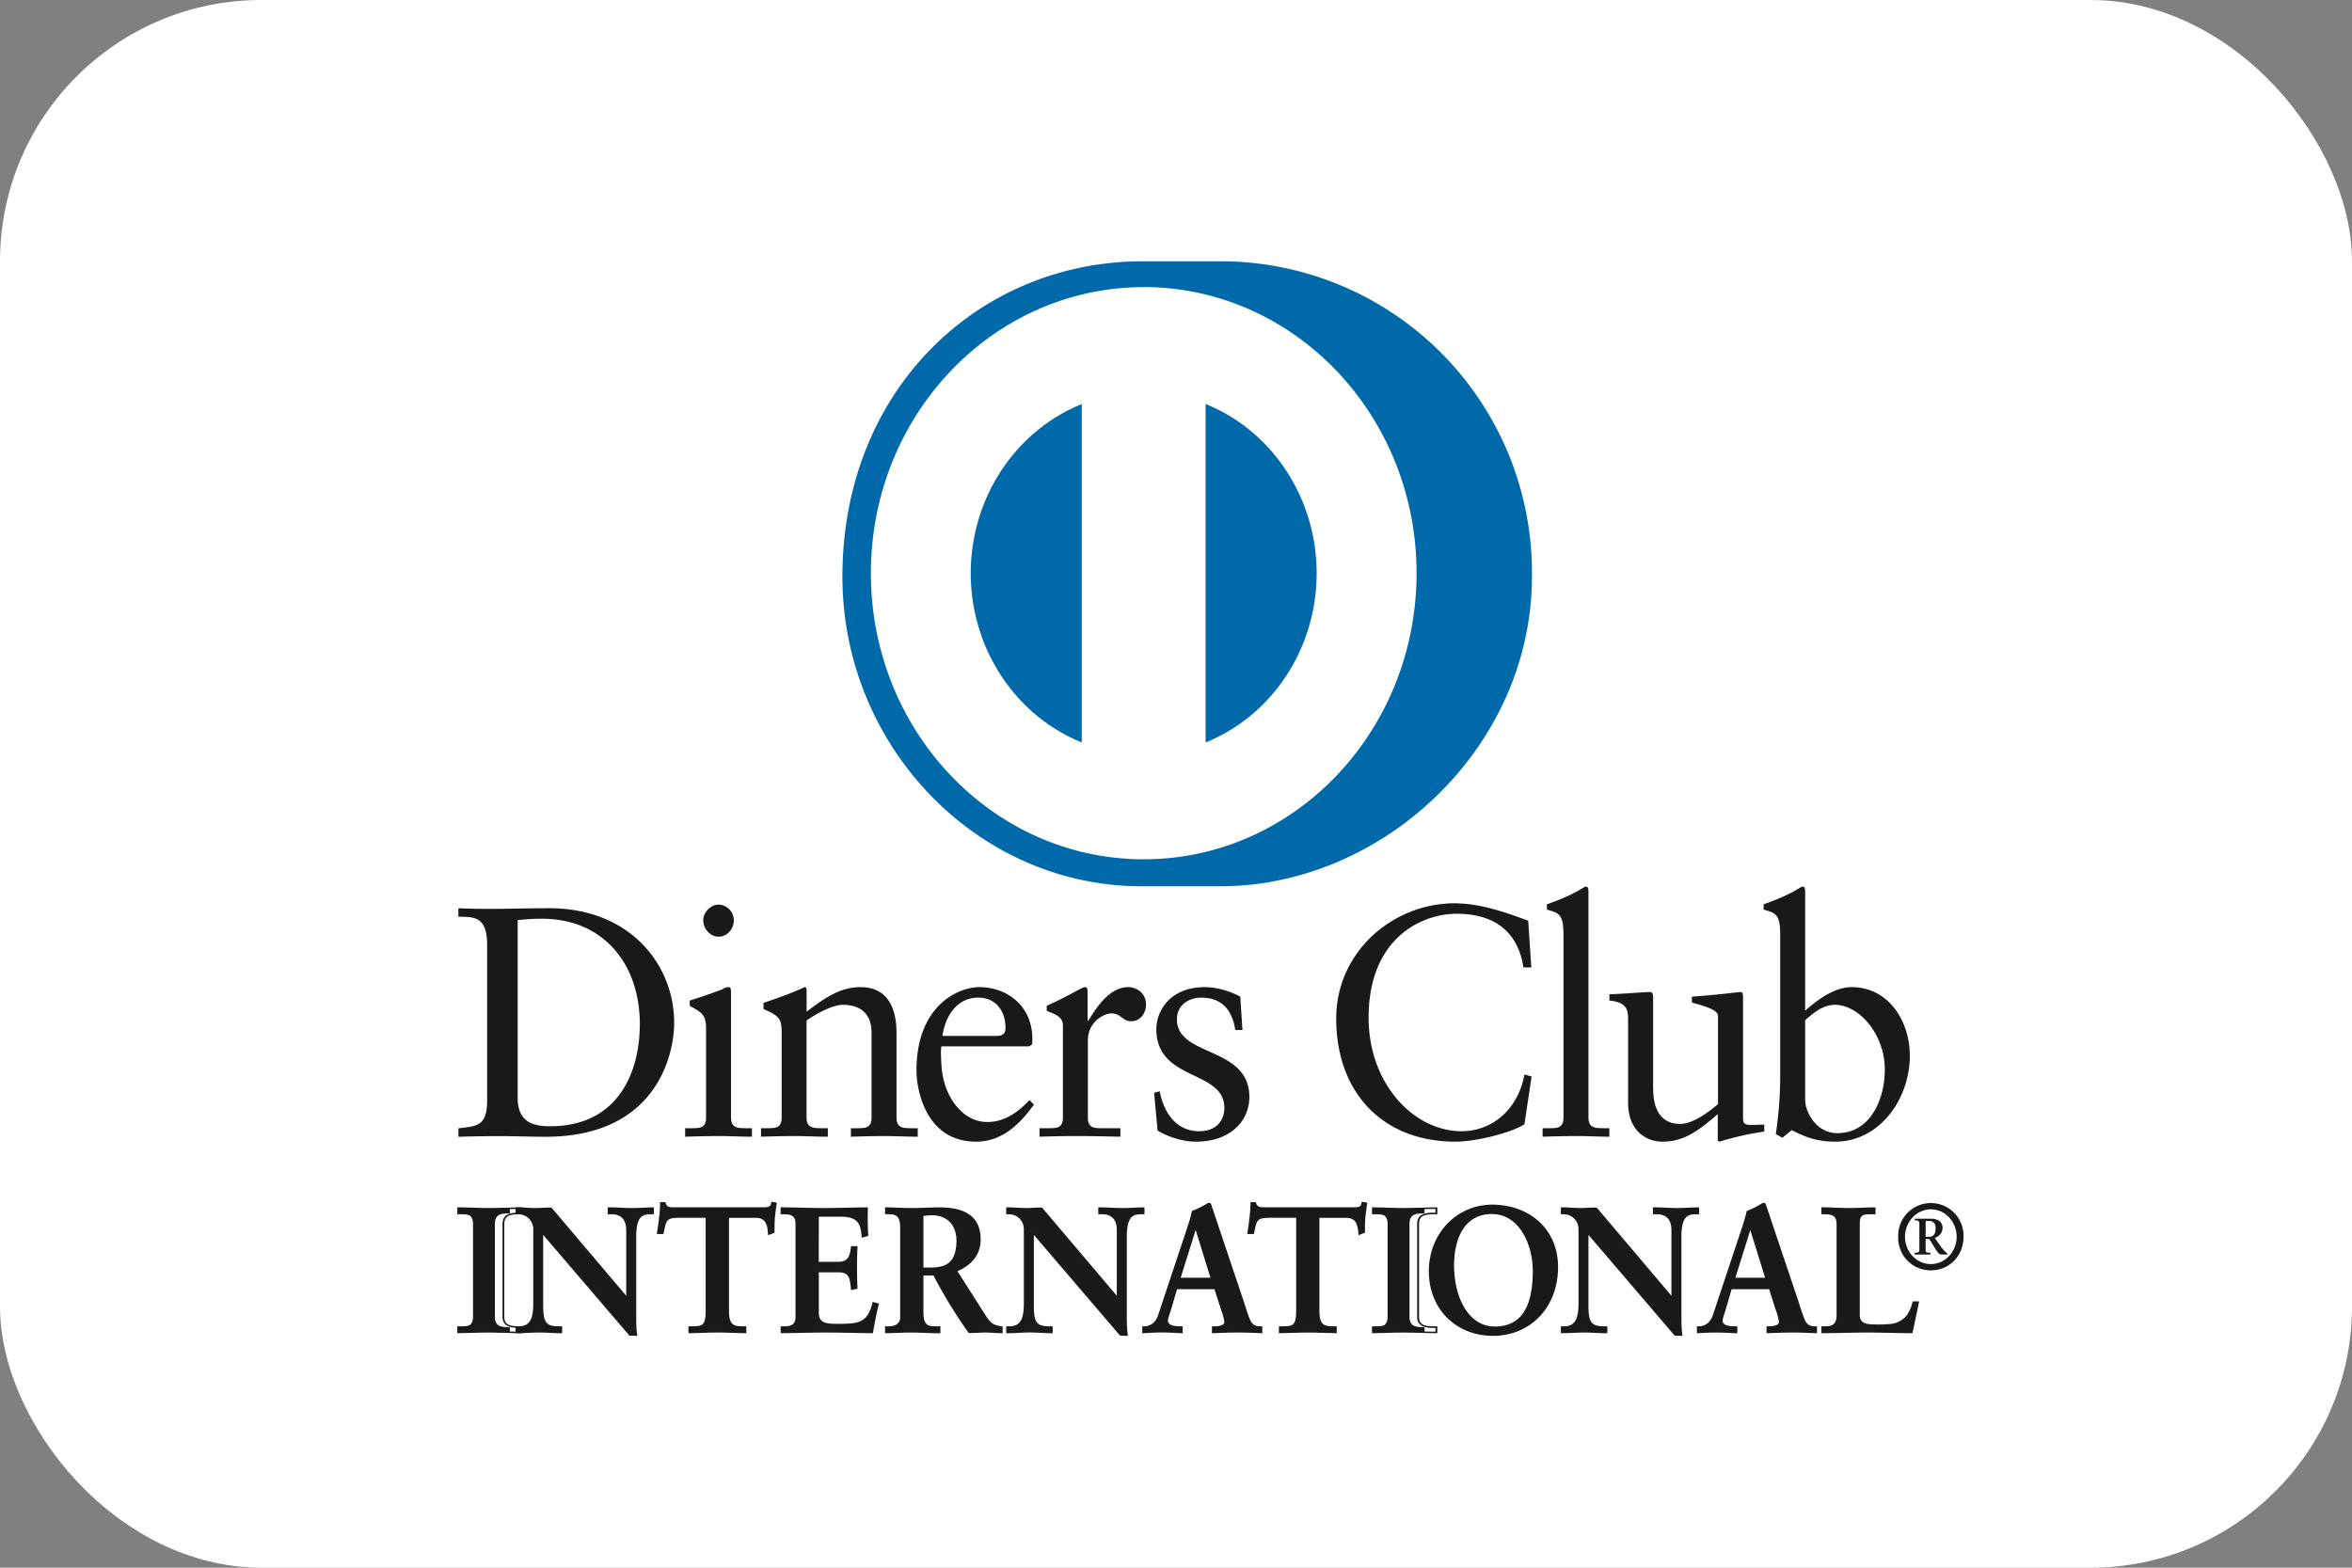
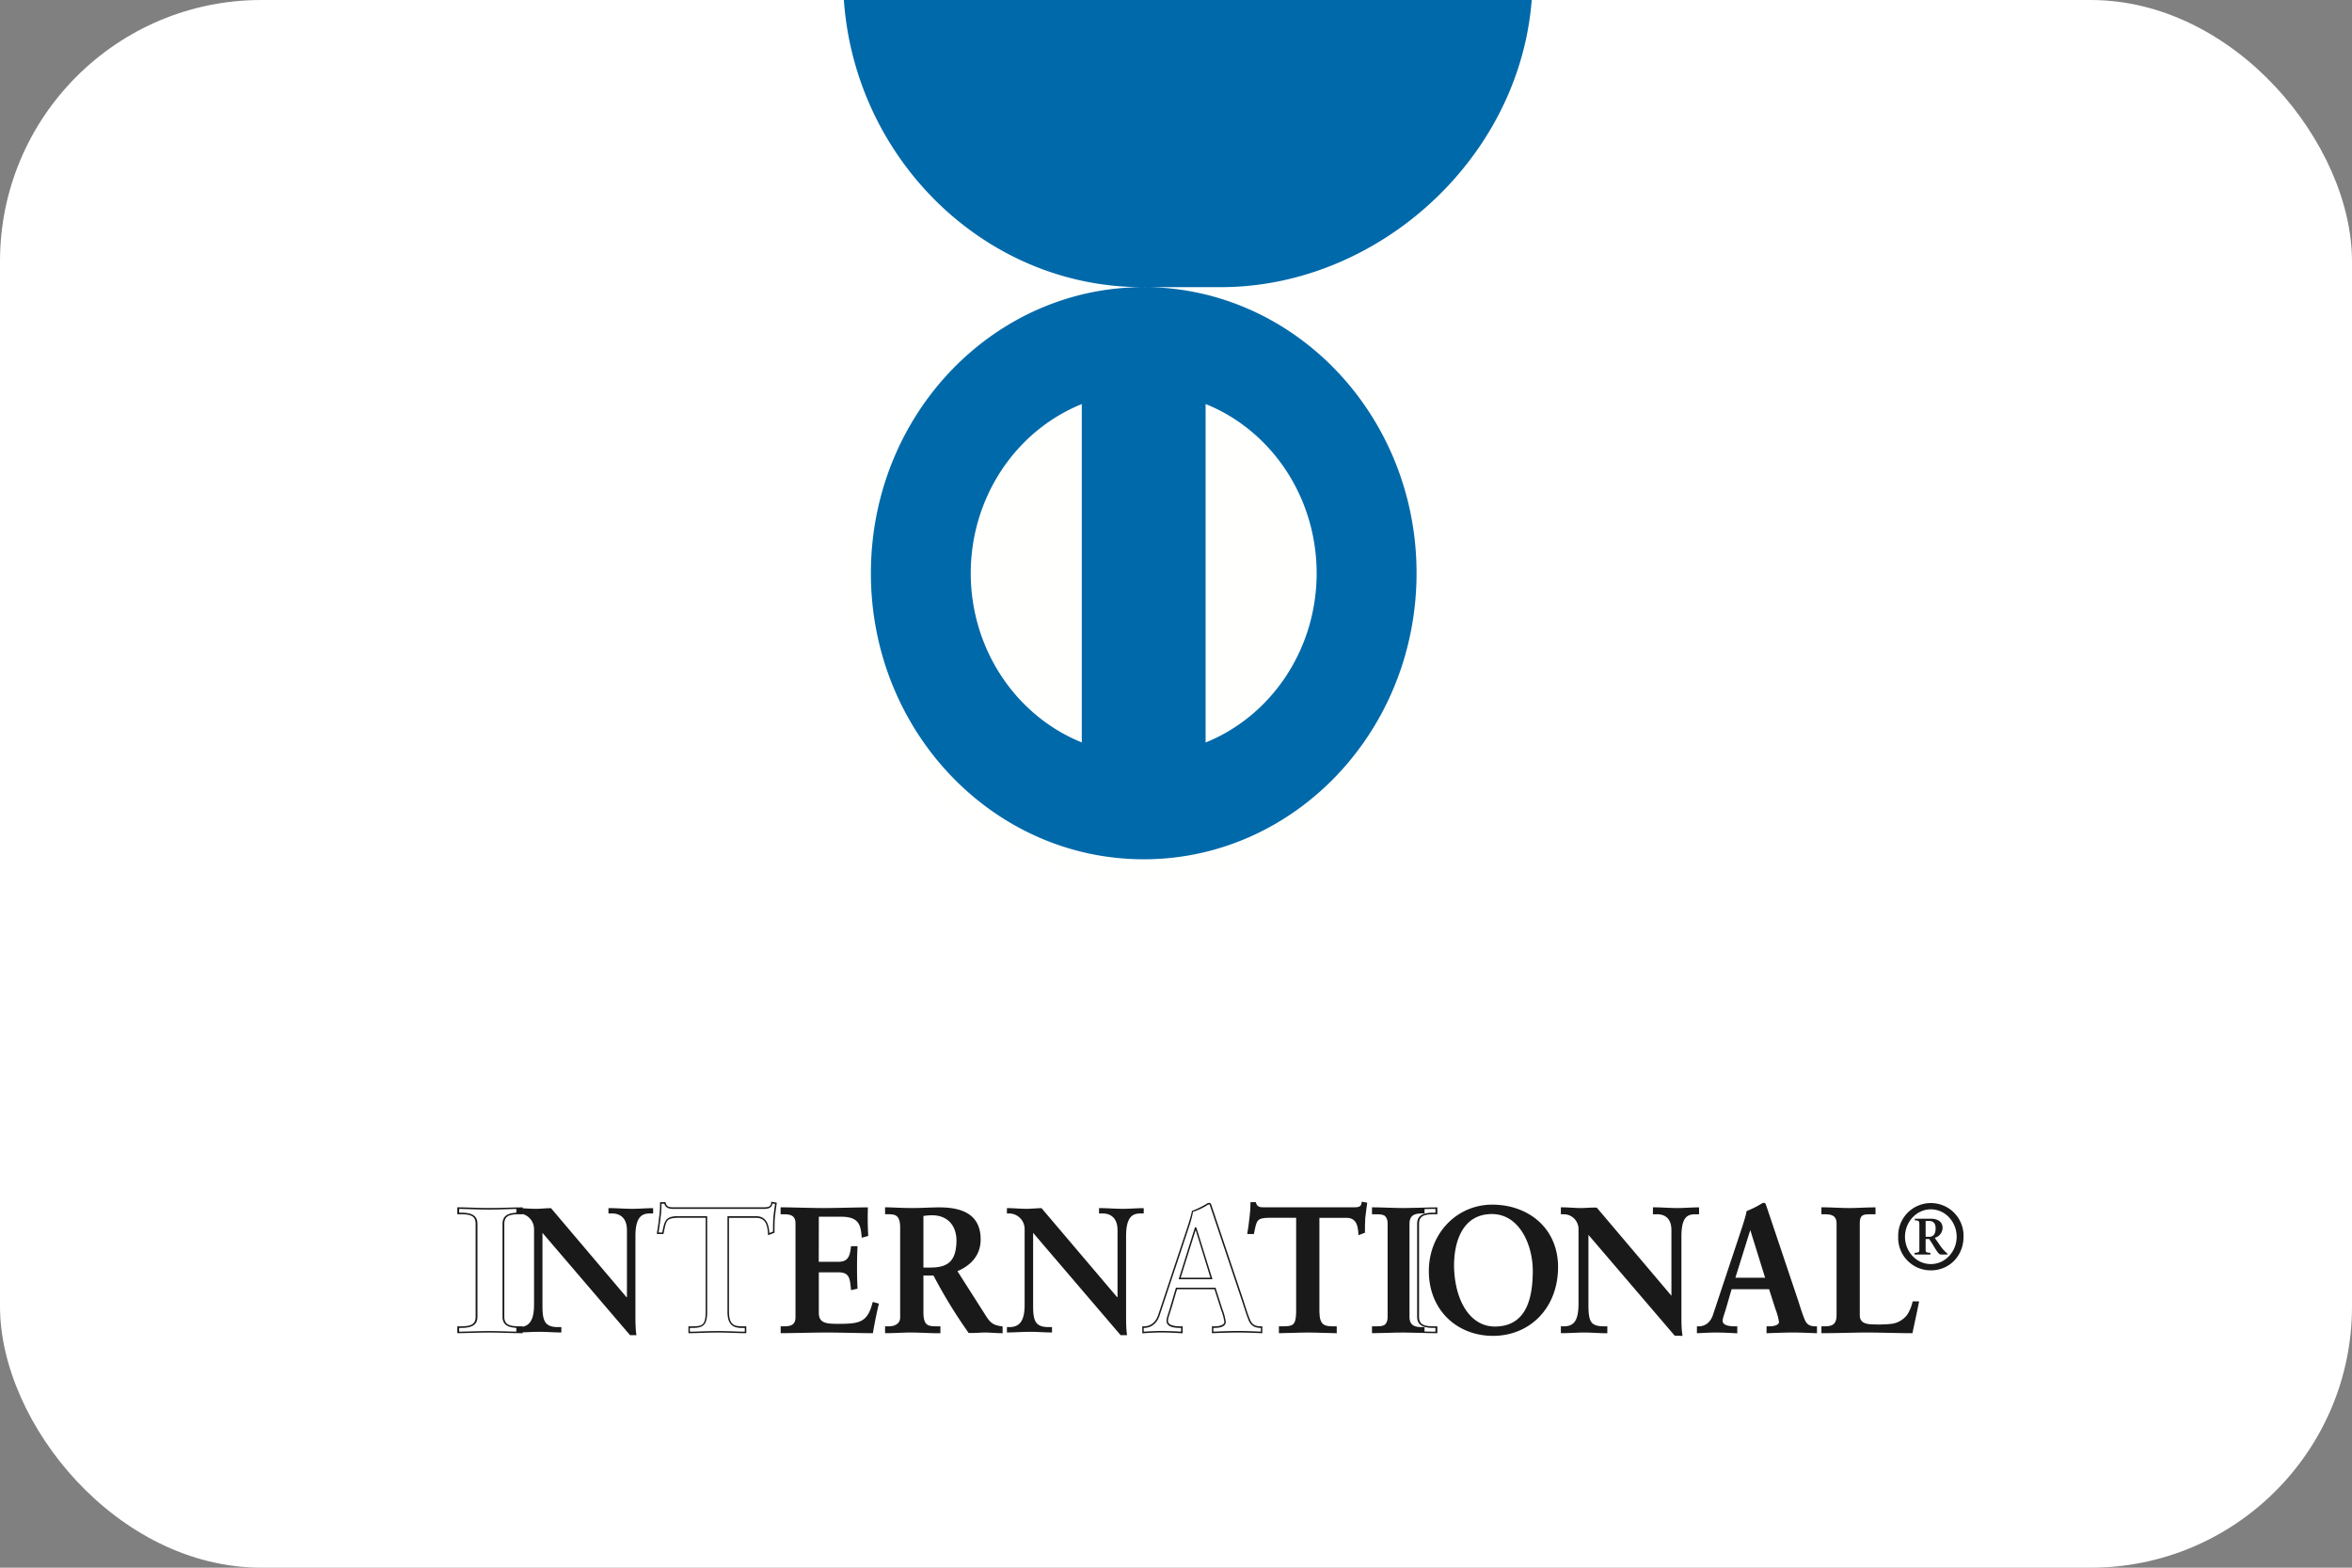
<svg xmlns="http://www.w3.org/2000/svg" width="36" height="24" viewBox="0 0 36 24">
  <rect x="0" y="0" width="36" height="24" fill="#808080" stroke="none" />
  <g fill="none" fill-rule="evenodd">
    <rect width="36" height="24" fill="#FFF" rx="4" />
-     <path fill="#1A1919" d="M7.456 14.46c0-.45-.225-.42-.44-.426v-.13c.187.01.378.01.565.01.2 0 .473-.01.826-.01 1.238 0 1.912.867 1.912 1.754 0 .497-.277 1.745-1.969 1.745-.244 0-.468-.01-.693-.01-.215 0-.426.004-.64.01v-.13c.286-.031.425-.04.439-.382v-2.43zm.468 2.351c0 .386.263.431.498.431 1.032 0 1.371-.817 1.371-1.564 0-.937-.573-1.613-1.496-1.613-.196 0-.286.014-.373.02v2.726zM10.487 17.272h.09c.134 0 .23 0 .23-.165v-1.359c0-.22-.072-.25-.25-.35v-.08c.226-.071.493-.166.512-.18a.163.163 0 0 1 .087-.026c.023 0 .033.03.033.07v1.925c0 .165.105.165.24.165h.08v.13c-.162 0-.33-.01-.501-.01-.173 0-.345.005-.521.01v-.13zm.51-2.932c-.124 0-.233-.12-.233-.25 0-.126.115-.241.234-.241a.24.24 0 0 1 .234.24c0 .136-.105.251-.234.251zM11.963 15.779c0-.186-.053-.236-.277-.331v-.095c.205-.07.401-.136.63-.241.015 0 .03.01.03.05v.326c.272-.205.506-.376.827-.376.406 0 .549.31.549.702v1.293c0 .165.105.165.239.165h.086v.13c-.168 0-.335-.01-.506-.01-.173 0-.345.005-.517.01v-.13h.086c.134 0 .23 0 .23-.165v-1.298c0-.286-.167-.426-.44-.426-.153 0-.397.13-.555.24v1.484c0 .165.106.165.24.165h.086v.13c-.168 0-.335-.01-.507-.01s-.344.005-.516.01v-.13h.086c.134 0 .23 0 .23-.165v-1.328M14.41 16.02c-.01.045-.01.12 0 .29.029.476.32.867.703.867.263 0 .469-.15.645-.336l.067.07c-.22.306-.492.567-.884.567-.76 0-.913-.772-.913-1.093 0-.982.63-1.273.965-1.273.387 0 .804.255.808.787 0 .03 0 .06-.004.09l-.044.03H14.41zm.847-.161c.119 0 .133-.065.133-.126 0-.255-.148-.46-.416-.46-.291 0-.492.225-.55.586h.833zM15.911 17.272h.13c.133 0 .228 0 .228-.165v-1.409c0-.155-.176-.185-.248-.225v-.075c.349-.156.54-.286.584-.286.028 0 .042.015.042.065v.451h.01c.12-.195.32-.516.612-.516.119 0 .272.085.272.266 0 .135-.09.256-.224.256-.149 0-.149-.121-.316-.121a.415.415 0 0 0-.35.416v1.178c0 .165.096.165.23.165h.268v.13c-.263-.005-.463-.01-.669-.01-.196 0-.397.005-.569.01v-.13M17.751 16.706c.062.33.253.612.603.612.281 0 .386-.181.386-.356 0-.592-1.041-.401-1.041-1.208 0-.281.215-.642.74-.642.153 0 .359.045.545.146l.033.51h-.11c-.047-.315-.214-.495-.52-.495-.192 0-.373.115-.373.33 0 .587 1.109.406 1.109 1.193 0 .33-.253.682-.822.682-.191 0-.416-.07-.583-.17l-.053-.577.086-.025M23.438 14.811h-.12c-.09-.586-.487-.822-1.022-.822-.55 0-1.348.386-1.348 1.589 0 1.013.689 1.74 1.425 1.74.472 0 .865-.341.96-.868l.11.03-.11.732c-.2.13-.74.266-1.056.266-1.118 0-1.825-.757-1.825-1.885 0-1.027.874-1.764 1.81-1.764.388 0 .76.13 1.129.266l.047.716M23.61 17.272h.091c.134 0 .23 0 .23-.165v-2.792c0-.326-.072-.336-.254-.39v-.081c.191-.065.392-.155.493-.216.052-.03.09-.055.105-.055.029 0 .038.03.038.07v3.464c0 .165.105.165.24.165h.08v.13c-.162 0-.33-.01-.501-.01-.172 0-.344.005-.521.01v-.13M26.68 17.127c0 .09.052.095.133.095.057 0 .129-.005.191-.005v.106a4.65 4.65 0 0 0-.688.155l-.024-.015v-.406c-.287.245-.507.421-.847.421-.258 0-.525-.176-.525-.596v-1.284c0-.13-.02-.256-.286-.28v-.096c.172-.005.553-.035.616-.035.053 0 .053.035.053.146v1.293c0 .15 0 .58.415.58.163 0 .378-.13.578-.304v-1.349c0-.1-.229-.155-.4-.205v-.09c.429-.03.697-.07.745-.07.038 0 .038.034.038.09v1.849M27.63 15.473c.191-.17.45-.361.712-.361.555 0 .89.507.89 1.053 0 .656-.46 1.313-1.143 1.313-.354 0-.54-.12-.665-.176l-.143.116-.1-.055c.043-.296.067-.587.067-.893v-2.155c0-.326-.072-.336-.254-.39v-.081c.192-.065.392-.155.493-.216.052-.03.09-.055.105-.055.028 0 .038.03.038.07v1.83zm0 1.363c0 .19.172.512.492.512.512 0 .727-.527.727-.973 0-.541-.392-.992-.765-.992-.177 0-.325.12-.454.236v1.217zM7.011 20.317h.037c.093 0 .192-.013.192-.155v-1.43c0-.141-.099-.155-.192-.155H7.01v-.082c.102 0 .258.011.386.011.13 0 .285-.01.408-.01v.081h-.037c-.093 0-.192.014-.192.156v1.429c0 .142.099.155.192.155h.037v.082c-.125 0-.282-.01-.411-.01-.128 0-.281.01-.383.01v-.082" />
    <path fill="#1A1919" d="M7.986 20.41c-.154 0-.345-.01-.504-.01-.156 0-.343.01-.468.01H7v-.105h.058c.116-.002.221-.01.222-.143v-1.43c0-.133-.106-.141-.222-.143H7v-.106h.014c.125 0 .316.011.472.011.158 0 .35-.01.5-.01H8v.105h-.059c-.115.002-.221.01-.222.144v1.429c0 .133.107.14.222.143H8v.106h-.014zm-.014-.023v-.058h-.03c-.115 0-.25-.017-.25-.167v-1.43c0-.15.135-.167.25-.167h.03v-.058c-.147 0-.332.011-.486.011-.152 0-.335-.01-.458-.011v.058h.03c.114 0 .25.017.25.168v1.429c0 .15-.136.167-.25.167h-.03v.058c.123 0 .303-.01.454-.01.156 0 .34.01.49.01z" />
    <path fill="#1A1919" d="M9.591 19.861l.005-.005v-1.022c0-.224-.148-.257-.226-.257h-.057v-.082c.122 0 .242.011.364.011.106 0 .213-.01.32-.01v.081h-.039c-.11 0-.232.022-.232.346v1.241c0 .096.003.191.015.276h-.098l-1.34-1.566v1.124c0 .238.045.319.245.319h.044v.082c-.112 0-.223-.01-.335-.01-.117 0-.237.01-.354.01v-.082h.037c.179 0 .234-.128.234-.346v-1.149a.239.239 0 0 0-.237-.245h-.034v-.082c.099 0 .2.011.299.011.078 0 .154-.01.232-.01L9.59 19.86" />
-     <path fill="#1A1919" d="M9.741 20.451l-.107-.003-1.32-1.543v1.093c.004.237.038.305.234.307h.056v.106h-.012c-.112 0-.224-.011-.335-.011-.117 0-.236.01-.354.01h-.011v-.105h.048c.171 0 .22-.117.222-.334v-1.148a.228.228 0 0 0-.225-.234h-.045v-.106h.011c.1 0 .201.011.299.011.077 0 .152-.01.24-.006l1.143 1.349v-1.003c-.001-.217-.14-.243-.215-.245h-.069v-.106h.012c.123 0 .242.011.364.011.106 0 .212-.01.32-.01h.011v.105h-.05c-.107.003-.218.013-.22.334v1.241c0 .096.002.191.015.274l.002.013h-.014zm-.098-.023h.086a1.925 1.925 0 0 1-.014-.264v-1.24c0-.328.13-.359.243-.359h.027v-.058c-.102 0-.205.01-.308.01-.12 0-.235-.01-.353-.01v.058h.046c.08 0 .238.038.238.269l-.004 1.03-.005.006-.009.009-1.156-1.372c-.078 0-.153.01-.232.01-.096 0-.193-.01-.288-.01v.058h.023a.25.25 0 0 1 .248.258v1.148c0 .218-.058.358-.245.359l-.026-.001v.058c.113 0 .23-.01.343-.01.108 0 .217.01.324.01v-.057h-.033c-.205-.001-.255-.095-.256-.332v-1.154l1.35 1.584zm-.052-.567l.008-.007-.008.007zm-.006-.005l-.002-.003.002.003zM10.386 18.632c-.195 0-.203.049-.242.248h-.078c.01-.077.024-.153.032-.232.01-.077.015-.153.015-.232h.063c.02.082.086.08.156.08h1.341c.071 0 .136-.003.141-.085l.062.01c-.01.074-.02.148-.028.222-.005.073-.005.147-.005.22l-.078.03c-.006-.1-.018-.261-.193-.261h-.426v1.45c0 .211.091.235.216.235h.05v.082c-.102 0-.284-.01-.425-.01-.156 0-.338.01-.44.01v-.082h.05c.143 0 .216-.013.216-.229v-1.456h-.427" />
    <path fill="#1A1919" d="M11.411 20.41c-.102 0-.284-.01-.424-.01-.156 0-.338.01-.44.01h-.01v-.105h.06c.143-.003.201-.005.204-.217v-1.445h-.415v-.024h.438v1.47c0 .218-.084.24-.227.24h-.038v.058c.102 0 .277-.01.428-.01.136 0 .31.01.413.01v-.057h-.038c-.126 0-.227-.033-.227-.247v-1.464h.437c.175.001.198.157.203.258l.057-.022c0-.07 0-.142.005-.214.007-.07.017-.14.026-.21l-.04-.006c-.011.079-.085.083-.15.082H10.32c-.062 0-.128-.003-.152-.079h-.043c0 .075-.005.149-.015.221-.008.075-.02.147-.029.22h.056c.034-.19.056-.252.25-.25v.024c-.192.004-.188.038-.23.24l-.002.009h-.1v-.014c.011-.076.025-.153.032-.232a1.61 1.61 0 0 0 .016-.23v-.012h.083l.002.009c.017.069.065.07.132.07h1.354c.073 0 .126-.002.13-.073v-.013l.013.002.073.013-.002.012c-.01.073-.02.146-.028.22-.005.072-.005.146-.005.22v.008l-.007.003-.092.035-.001-.016c-.007-.102-.017-.25-.182-.25h-.415v1.439c.003.205.08.22.205.222h.06v.106h-.01M11.96 20.317h.036c.093 0 .192-.013.192-.155v-1.43c0-.141-.099-.155-.192-.155h-.037v-.082c.158 0 .43.011.648.011.218 0 .489-.01.665-.01-.004.117-.002.297.006.417l-.078.021c-.013-.177-.044-.318-.317-.318h-.361v.714h.309c.156 0 .19-.093.205-.24h.078a6.522 6.522 0 0 0 0 .63l-.078.016c-.015-.163-.023-.27-.203-.27h-.311v.635c0 .178.15.178.316.178.313 0 .45-.022.528-.332l.073.018a6.399 6.399 0 0 0-.088.434c-.167 0-.466-.01-.7-.01-.234 0-.543.01-.692.01v-.082" />
    <path fill="#1A1919" d="M13.35 20.41c-.166 0-.465-.01-.699-.01-.234 0-.543.01-.692.01h-.01v-.105h.047c.094-.001.18-.01.18-.143v-1.43c0-.132-.086-.141-.18-.143h-.048v-.106h.011c.16 0 .43.011.648.011.218 0 .488-.01.665-.01h.012v.012a4.51 4.51 0 0 0 .005.416v.01l-.009.002-.091.025v-.014c-.016-.177-.039-.305-.306-.308h-.35l-.001.69h.298c.15 0 .177-.081.195-.228v-.011h.1v.012a6.766 6.766 0 0 0 0 .63v.01l-.009.001-.09.02-.001-.013c-.018-.167-.02-.258-.192-.26h-.3v.623c0 .166.136.165.305.166.313-.002.439-.018.517-.324l.003-.01.01.001.084.023-.002.011a6.487 6.487 0 0 0-.088.433l-.002.01h-.01zm-.009-.023c.023-.138.052-.276.084-.413l-.051-.013c-.078.305-.229.332-.536.33-.164 0-.327 0-.328-.19v-.646h.323c.182-.002.2.112.213.267l.056-.012a6.059 6.059 0 0 1 0-.609h-.056c-.015.143-.057.242-.216.24h-.32v-.738h.373c.27-.002.315.145.327.316l.056-.016a4.815 4.815 0 0 1-.005-.396c-.177 0-.44.01-.654.01-.214 0-.477-.01-.636-.01v.058h.025c.092 0 .203.017.204.168v1.429c0 .15-.112.167-.204.168h-.025v.057c.151 0 .452-.01.68-.01.23 0 .522.01.69.01zM13.79 18.784c0-.199-.104-.207-.185-.207h-.047v-.082c.084 0 .245.011.404.011.155 0 .28-.01.418-.01.327 0 .62.092.62.48 0 .245-.157.394-.362.48l.444.697c.073.116.125.148.253.164v.082c-.086 0-.17-.01-.255-.01-.08 0-.164.01-.245.01-.2-.275-.372-.57-.54-.884h-.172v.584c0 .21.093.218.213.218h.047v.082c-.149 0-.299-.01-.448-.01-.124 0-.247.01-.377.01v-.082h.047c.097 0 .185-.046.185-.147v-1.386zm.333.633h.127c.26 0 .4-.104.4-.426 0-.242-.148-.398-.38-.398-.077 0-.11.009-.147.011v.813z" />
    <path fill="#1A1919" d="M15.335 20.41c-.088 0-.17-.01-.256-.01-.08 0-.162.01-.253.006a7.68 7.68 0 0 1-.538-.879h-.154v.572c.003.205.081.203.202.206h.058v.106h-.012c-.148 0-.3-.011-.447-.011-.124 0-.246.01-.377.01h-.011v-.105h.058c.094 0 .173-.043.173-.135v-1.386c-.002-.193-.092-.192-.173-.195h-.058v-.106h.011c.084 0 .245.011.404.011.155 0 .28-.01.418-.01.328 0 .63.095.63.491 0 .246-.155.4-.355.486l.437.686c.072.113.118.141.244.158l.01.002v.104h-.011zm-1.212-.907h.178l.003.006c.17.314.34.608.531.878.08 0 .163-.01.244-.01.083 0 .163.009.244.01v-.06c-.122-.015-.179-.054-.25-.167l-.453-.71.013-.005c.204-.085.355-.23.355-.47 0-.378-.28-.466-.608-.468-.137 0-.262.011-.418.011-.153 0-.308-.01-.393-.011v.058h.036c.081 0 .196.014.196.22v1.385c0 .11-.098.16-.196.16h-.036v.057c.125 0 .244-.01.366-.01.146 0 .292.01.436.01v-.057h-.035c-.119 0-.225-.016-.225-.231v-.596h.012zm0-.075h-.012v-.835h.01c.036-.003.071-.01.15-.01.236 0 .39.16.39.41 0 .325-.149.435-.411.435h-.127zm.127-.023c.257-.002.387-.096.39-.413-.002-.238-.143-.386-.37-.387-.07 0-.103.007-.136.01v.79h.116zM17.1 19.861l.005-.005v-1.022c0-.224-.148-.257-.226-.257h-.057v-.082c.122 0 .241.011.364.011.107 0 .213-.01.32-.01v.081h-.04c-.108 0-.23.022-.23.346v1.241c0 .096.002.191.015.276h-.099l-1.339-1.566v1.124c0 .238.044.319.244.319h.045v.082c-.112 0-.224-.01-.336-.01-.117 0-.237.01-.354.01v-.082h.037c.18 0 .234-.128.234-.346v-1.149a.239.239 0 0 0-.237-.245h-.034v-.082c.099 0 .201.011.3.011.077 0 .153-.01.23-.01L17.1 19.86" />
-     <path fill="#1A1919" d="M17.25 20.451l-.106-.003-1.32-1.543v1.093c.003.238.037.305.233.307h.055v.106h-.01c-.113 0-.225-.012-.336-.012-.116 0-.237.012-.354.012h-.011v-.106h.048c.171 0 .22-.117.222-.334v-1.149a.227.227 0 0 0-.225-.233h-.045v-.106h.011c.1 0 .201.011.3.011.076 0 .151-.01.238-.007l1.144 1.35v-1.003c-.001-.217-.14-.244-.215-.245h-.069v-.106h.012c.122 0 .242.011.364.011.106 0 .212-.01.32-.01h.011v.105h-.05c-.107.003-.218.013-.22.334v1.241c0 .096.002.19.015.274l.001.013h-.012zm-.098-.023h.086a1.952 1.952 0 0 1-.014-.264v-1.24c0-.328.132-.358.243-.359h.027v-.058c-.102 0-.205.01-.308.01-.12 0-.235-.01-.353-.01v.058h.046c.08 0 .238.038.238.269l-.004 1.03-.005.006-.008.009-1.157-1.372c-.077 0-.153.01-.231.01-.097 0-.194-.01-.289-.01v.058h.023a.25.25 0 0 1 .248.257v1.149c0 .218-.059.358-.245.359h-.026v.057c.113 0 .229-.01.343-.01.109 0 .217.01.324.01v-.057h-.033c-.204 0-.255-.094-.256-.332v-1.154l1.351 1.584zm-.052-.567l.009-.007-.01.007zm-.006-.005l-.002-.003.002.003zM17.924 20.01c-.026.091-.057.163-.057.212 0 .082.11.095.195.095h.029v.082a4.48 4.48 0 0 0-.596 0v-.082h.016c.1 0 .187-.063.226-.177l.416-1.252c.034-.1.08-.237.096-.338.083-.03.188-.084.237-.118.008-.002.013-.005.02-.005.008 0 .013 0 .019.008l.023.068.479 1.427c.031.095.062.196.095.278.032.077.087.11.173.11h.015v.081a7.049 7.049 0 0 0-.749 0v-.082h.029c.06 0 .161-.01.161-.079a.91.91 0 0 0-.052-.197l-.102-.316h-.59l-.083.284zm.38-1.21h-.006l-.241.773h.486l-.24-.772z" />
    <path fill="#1A1919" d="M19.31 20.41c-.117-.005-.235-.01-.358-.01-.128 0-.258.005-.39.01l-.012.001v-.106h.04c.06 0 .15-.014.15-.067a.905.905 0 0 0-.052-.192l-.099-.309h-.573l-.081.276c-.027.092-.058.164-.058.209.001.066.098.083.185.083h.04v.106h-.012c-.104-.006-.21-.012-.314-.012-.093 0-.187.006-.28.012h-.012v-.106h.027c.096 0 .177-.058.215-.17l.416-1.251c.034-.1.08-.237.103-.346.082-.029.187-.084.236-.117.008-.002.015-.006.025-.006.007 0 .02.002.03.016l.023.069.479 1.426c.03.096.061.196.095.277.03.073.078.102.162.102h.026v.106h-.011zm-.738-.024c.13-.004.255-.01.38-.01.12 0 .234.006.347.01v-.057h-.004c-.09 0-.15-.036-.183-.116-.033-.083-.065-.184-.096-.28l-.479-1.426-.022-.065c-.002-.003-.002-.003-.004-.003h-.005l-.015.003a.942.942 0 0 1-.231.11c-.016.103-.063.239-.097.34l-.416 1.252c-.04.118-.13.186-.236.185h-.005v.057c.09-.004.18-.01.27-.01.1 0 .203.006.302.01v-.057h-.016c-.085 0-.204-.01-.207-.107 0-.054.033-.124.058-.216l.011.003-.011-.004.086-.291h.606l.104.324a.86.86 0 0 1 .053.2c-.004.084-.113.09-.172.091h-.018v.057zm-.531-.802l.249-.795h.014v.012H18.3h.003v-.012h.008l.247.795h-.518zm.031-.023h.455l-.226-.731-.229.73zm.22-.757l.007-.002-.007.002zM19.425 18.632c-.195 0-.203.049-.242.248h-.079c.01-.077.024-.153.032-.232.01-.077.015-.153.015-.232h.063c.02.082.086.08.156.08h1.342c.07 0 .135-.003.14-.085l.062.01c-.01.074-.02.148-.028.222-.006.073-.006.147-.006.22l-.077.03c-.005-.1-.018-.261-.193-.261h-.426v1.45c0 .211.09.235.216.235h.05v.082c-.102 0-.284-.01-.425-.01-.156 0-.338.01-.44.01v-.082h.05c.143 0 .216-.013.216-.229v-1.456h-.426" />
    <path fill="#1A1919" d="M20.45 20.41c-.103 0-.285-.01-.425-.01-.155 0-.337.01-.44.01h-.01v-.105h.06c.144-.003.201-.005.204-.217v-1.445h-.414v-.024h.437v1.47c0 .218-.084.24-.227.24h-.038v.058c.103 0 .277-.01.428-.01.136 0 .31.01.413.01v-.058h-.039c-.125 0-.226-.032-.226-.246v-1.464h.437c.175.001.198.157.203.258l.056-.022c0-.07 0-.142.006-.214.007-.07.017-.14.026-.21l-.04-.006c-.011.079-.084.083-.15.082h-1.355c-.06 0-.127-.003-.15-.08h-.043c0 .076-.006.15-.016.222-.007.076-.02.148-.03.22h.056c.034-.19.057-.253.252-.25v.024c-.193.004-.189.038-.231.24l-.002.009h-.1v-.014c.012-.076.025-.153.032-.232.01-.076.016-.151.016-.23v-.012h.082l.002.009c.019.069.066.07.132.07h1.356c.072 0 .124-.002.129-.073v-.013l.012.002.074.013-.002.012c-.01.073-.02.146-.028.22-.005.072-.005.146-.005.22v.008l-.008.003-.092.035v-.016c-.007-.102-.017-.25-.182-.25h-.415v1.439c.003.205.08.22.204.222h.061v.106h-.01M21.01 20.317h.037c.093 0 .192-.013.192-.155v-1.43c0-.141-.099-.155-.192-.155h-.037v-.082c.102 0 .258.011.385.011.13 0 .286-.01.409-.01v.081h-.037c-.094 0-.193.014-.193.156v1.429c0 .142.1.155.193.155h.037v.082c-.125 0-.281-.01-.411-.01-.128 0-.281.01-.383.01v-.082" />
    <path fill="#1A1919" d="M21.986 20.41c-.154 0-.345-.01-.504-.01-.156 0-.345.01-.47.01H21v-.105h.059c.115-.001.22-.01.221-.143v-1.43c0-.132-.106-.141-.221-.143h-.059v-.106h.014c.124 0 .316.011.471.011.16 0 .35-.01.502-.01h.013v.105h-.058c-.116.002-.221.01-.222.144v1.429c0 .133.106.142.222.143H22v.106h-.013zm-.015-.023v-.058h-.03c-.114 0-.25-.017-.25-.167v-1.43c0-.15.136-.167.25-.167h.03v-.058c-.147 0-.331.01-.487.01-.151 0-.333-.01-.457-.01v.058h.03c.114 0 .25.017.25.168v1.429c0 .15-.136.167-.25.167h-.03v.058c.123-.001.303-.01.455-.01.155 0 .339.01.49.01z" />
    <path fill="#1A1919" d="M22.84 18.454c.555 0 .997.36.997.942 0 .627-.43 1.044-.983 1.044-.551 0-.973-.393-.973-.98 0-.566.419-1.006.96-1.006m.039 1.866c.505 0 .593-.467.593-.864 0-.4-.205-.882-.637-.882-.455 0-.59.426-.59.791 0 .488.213.955.634.955" />
    <path fill="#1A1919" d="M21.87 19.46c0-.573.424-1.017.97-1.018v.024c-.534 0-.948.434-.948.995 0 .58.416.966.962.967.548 0 .971-.411.972-1.033 0-.573-.435-.928-.985-.929v-.024c.558.001 1.006.365 1.007.953 0 .634-.435 1.055-.994 1.056-.556 0-.983-.397-.984-.99m.364-.096c0-.367.137-.803.602-.803.441.001.647.493.648.894 0 .397-.09.875-.604.875v-.023c.495 0 .58-.455.581-.852 0-.396-.203-.869-.625-.87-.446 0-.578.416-.58.78 0 .485.212.941.624.942v.023c-.432 0-.645-.475-.646-.966M25.59 19.861l.005-.005v-1.022c0-.224-.149-.257-.227-.257h-.057v-.082c.122 0 .242.011.364.011.107 0 .214-.01.32-.01v.081h-.039c-.109 0-.231.022-.231.346v1.241c0 .096.002.191.015.276h-.098l-1.34-1.566v1.124c0 .238.044.319.244.319h.045v.082c-.112 0-.224-.01-.336-.01-.117 0-.236.01-.353.01v-.082h.036c.18 0 .234-.128.234-.346v-1.149a.238.238 0 0 0-.237-.245h-.033v-.082c.098 0 .2.011.299.011.078 0 .153-.01.231-.01l1.157 1.365" />
    <path fill="#1A1919" d="M25.74 20.451l-.107-.003-1.32-1.543v1.093c.003.238.038.304.233.307h.056v.106h-.011c-.113 0-.224-.011-.336-.011-.116 0-.236.01-.354.01h-.01v-.105h.047c.171 0 .22-.117.223-.334v-1.149a.227.227 0 0 0-.226-.233h-.044v-.106h.01c.1 0 .201.011.3.011.077 0 .152-.01.24-.006l1.142 1.349v-1.003c0-.217-.139-.243-.215-.245H25.3v-.106h.011c.123 0 .243.011.364.011.106 0 .212-.01.32-.01h.011v.105h-.05c-.107.003-.218.013-.22.334v1.241c0 .096.002.191.015.274l.002.013h-.012zm-.098-.023h.085a2.024 2.024 0 0 1-.014-.264v-1.24c0-.328.132-.358.243-.359h.028v-.058c-.103 0-.205.01-.31.01-.118 0-.234-.01-.352-.01v.058h.046c.08 0 .237.038.237.269l-.002 1.03-.005.006-.009.009-1.157-1.372c-.077 0-.153.01-.231.01-.096 0-.194-.01-.289-.01v.058h.023c.123 0 .248.097.248.257v1.15c0 .217-.058.357-.245.358h-.026v.057c.113 0 .23-.01.343-.01.109 0 .217.01.325.01v-.057h-.034c-.204 0-.255-.094-.255-.332v-1.154l1.35 1.584zm-.053-.567l.009-.007-.009.007zm-.006-.005l-.002-.003.002.003zM26.413 20.01c-.025.091-.057.163-.057.212 0 .082.11.095.195.095h.03v.082a4.452 4.452 0 0 0-.595 0l-.001-.082h.014c.102 0 .189-.063.227-.177l.417-1.252c.033-.1.08-.237.095-.338a1.31 1.31 0 0 0 .238-.118c.007-.002.012-.005.02-.005s.013 0 .018.008l.024.068.478 1.427c.031.095.062.196.096.278.032.077.086.11.172.11h.016v.081a7.052 7.052 0 0 0-.75 0v-.082h.03c.059 0 .16-.01.16-.079a.907.907 0 0 0-.052-.197l-.101-.316h-.59l-.084.284zm.38-1.21h-.005l-.242.773h.487l-.24-.772z" />
    <path fill="#1A1919" d="M27.799 20.41c-.118-.004-.234-.01-.358-.01-.127 0-.258.006-.39.01l-.012.001v-.106h.04c.06 0 .15-.014.15-.067a.881.881 0 0 0-.052-.192l-.099-.309h-.574l-.08.276c-.026.093-.057.164-.057.209 0 .066.098.083.184.083h.04v.106h-.012c-.104-.005-.21-.011-.314-.011-.093 0-.186.006-.28.01l-.012.001v-.106H26c.097 0 .179-.058.217-.17l.416-1.251c.033-.1.08-.237.103-.345a1.39 1.39 0 0 0 .236-.118c.007-.002.014-.006.025-.006.007 0 .02.002.028.016l.024.069.479 1.426c.03.096.062.196.096.278.03.072.077.1.16.101h.027v.106H27.8zm-.737-.023c.128-.005.255-.01.379-.01.12 0 .234.005.347.01v-.058h-.004c-.089 0-.15-.036-.182-.116-.035-.083-.066-.184-.097-.28l-.478-1.426a2.786 2.786 0 0 1-.022-.065c-.002-.003-.002-.003-.004-.003h-.005c-.006 0-.008.002-.015.004a.977.977 0 0 1-.231.108c-.016.104-.064.24-.097.341l-.417 1.252c-.04.118-.13.186-.237.185h-.003v.057c.09-.004.179-.01.27-.01.1 0 .203.006.303.01v-.057h-.018c-.085 0-.203-.01-.207-.107.001-.054.033-.124.059-.216l.01.003-.01-.004.085-.291h.606l.105.324c.028.088.052.16.052.2-.004.084-.113.09-.172.091h-.017v.058zm-.532-.803l.25-.795h.013v.012h-.003.003v-.012h.008l.246.795h-.517zm.032-.023h.455l-.227-.73-.228.73zm.22-.757l.006-.002-.005.002zM28.455 20.132c0 .11.072.141.156.153.106.008.223.008.343-.006a.367.367 0 0 0 .25-.147.642.642 0 0 0 .08-.197h.075c-.028.156-.065.309-.096.464-.228 0-.458-.01-.686-.01-.23 0-.458.01-.687.01v-.082h.036c.094 0 .196-.013.196-.182v-1.402c0-.142-.102-.156-.196-.156h-.036v-.082c.138 0 .273.011.411.011.133 0 .263-.01.396-.01v.081h-.066c-.099 0-.176.003-.176.148v1.407" />
    <path fill="#1A1919" d="M29.263 20.41c-.229 0-.458-.01-.686-.01-.229 0-.458.01-.687.01h-.011v-.105h.047c.094-.002.184-.009.185-.17v-1.403c-.001-.132-.09-.141-.185-.143h-.047v-.106h.01c.14 0 .275.011.412.011.132 0 .262-.01.396-.01h.01v.105h-.076c-.1.003-.163-.002-.165.136v1.407c0 .102.064.129.145.14a2.012 2.012 0 0 0 .341-.005.36.36 0 0 0 .242-.142.63.63 0 0 0 .079-.192l.002-.01h.098l-.002.015c-.03.156-.065.308-.097.463l-.002.01h-.009zm-.01-.023c.03-.148.065-.293.093-.44h-.054a.633.633 0 0 1-.08.192.383.383 0 0 1-.257.152 1.904 1.904 0 0 1-.346.005c-.084-.01-.166-.048-.166-.164v-1.407c0-.152.091-.16.188-.16h.054v-.058c-.128 0-.255.011-.384.011-.135 0-.266-.01-.4-.011v.058h.025c.093 0 .207.017.207.167v1.403c0 .176-.113.194-.207.194h-.024v.058c.224 0 .45-.01.675-.01.226 0 .452.01.677.01zM29.554 18.418a.5.5 0 0 1 .5.516c0 .29-.214.514-.5.514a.497.497 0 0 1-.5-.514.5.5 0 0 1 .5-.516zm0 .934c.224 0 .395-.196.395-.418 0-.222-.169-.42-.395-.42-.225 0-.396.198-.396.42 0 .222.17.418.396.418zm-.249-.146v-.025c.061-.009.073-.007.073-.046v-.382c0-.054-.005-.072-.07-.07v-.025h.255c.088 0 .17.043.17.137a.16.16 0 0 1-.12.155l.083.118a.54.54 0 0 0 .11.122v.016h-.097c-.047 0-.088-.101-.18-.237h-.055v.171c0 .034.011.032.073.041v.025h-.242zm.169-.272h.059c.064 0 .094-.05.094-.131 0-.082-.046-.111-.097-.111h-.056v.242z" />
    <path fill="#FFFFFE" d="M13.085 8.867c0-2.551 1.972-4.62 4.404-4.62 2.433 0 4.405 2.069 4.405 4.62 0 2.55-1.972 4.619-4.405 4.619-2.432 0-4.404-2.068-4.404-4.62" />
-     <path fill="#0069AA" d="M20.153 8.776c-.002-1.183-.707-2.192-1.7-2.591v5.182c.993-.4 1.698-1.408 1.7-2.591zm-3.595 2.59v-5.18c-.993.4-1.697 1.407-1.7 2.59.003 1.182.707 2.19 1.7 2.59zm.948-6.97c-2.307 0-4.176 1.96-4.176 4.38 0 2.419 1.869 4.378 4.176 4.379 2.306 0 4.175-1.96 4.176-4.38 0-2.418-1.87-4.378-4.176-4.38zm-.01 9.172c-2.525.013-4.602-2.132-4.602-4.742 0-2.853 2.077-4.827 4.601-4.826h1.183a4.766 4.766 0 0 1 4.77 4.826c0 2.61-2.276 4.742-4.77 4.742h-1.183z" />
+     <path fill="#0069AA" d="M20.153 8.776c-.002-1.183-.707-2.192-1.7-2.591v5.182c.993-.4 1.698-1.408 1.7-2.591zm-3.595 2.59v-5.18c-.993.4-1.697 1.407-1.7 2.59.003 1.182.707 2.19 1.7 2.59zm.948-6.97c-2.307 0-4.176 1.96-4.176 4.38 0 2.419 1.869 4.378 4.176 4.379 2.306 0 4.175-1.96 4.176-4.38 0-2.418-1.87-4.378-4.176-4.38zc-2.525.013-4.602-2.132-4.602-4.742 0-2.853 2.077-4.827 4.601-4.826h1.183a4.766 4.766 0 0 1 4.77 4.826c0 2.61-2.276 4.742-4.77 4.742h-1.183z" />
  </g>
</svg>